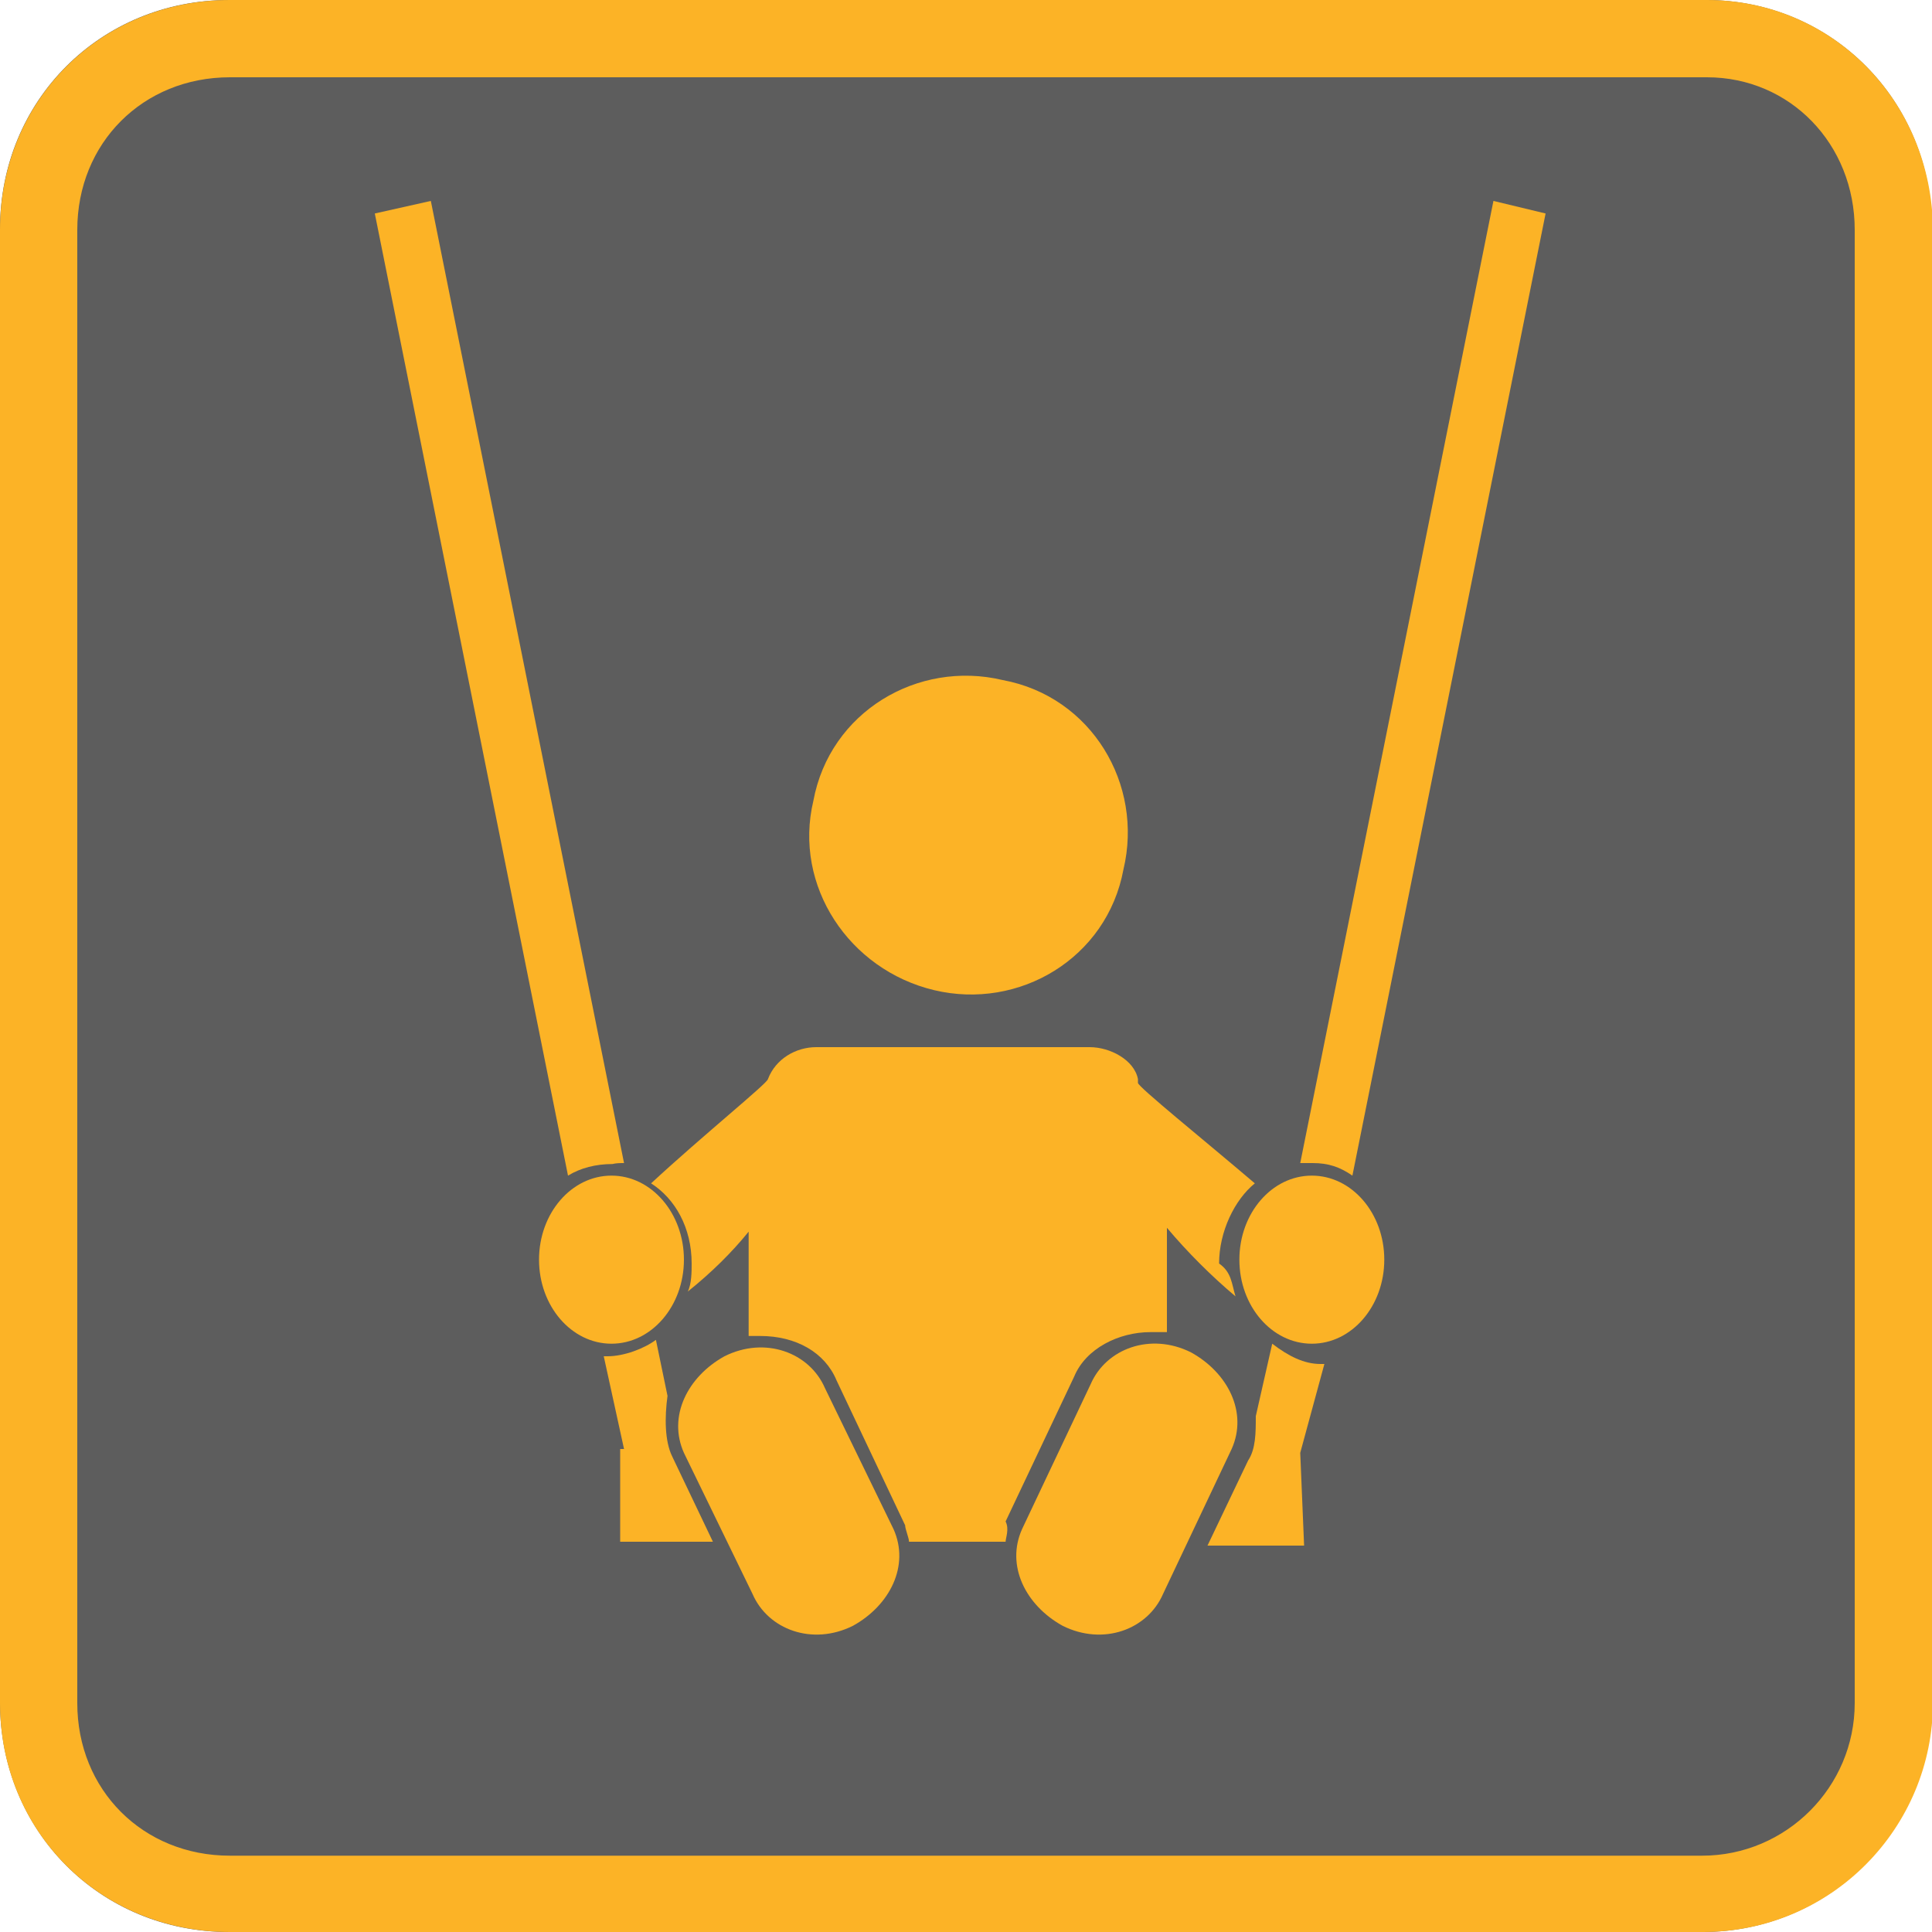
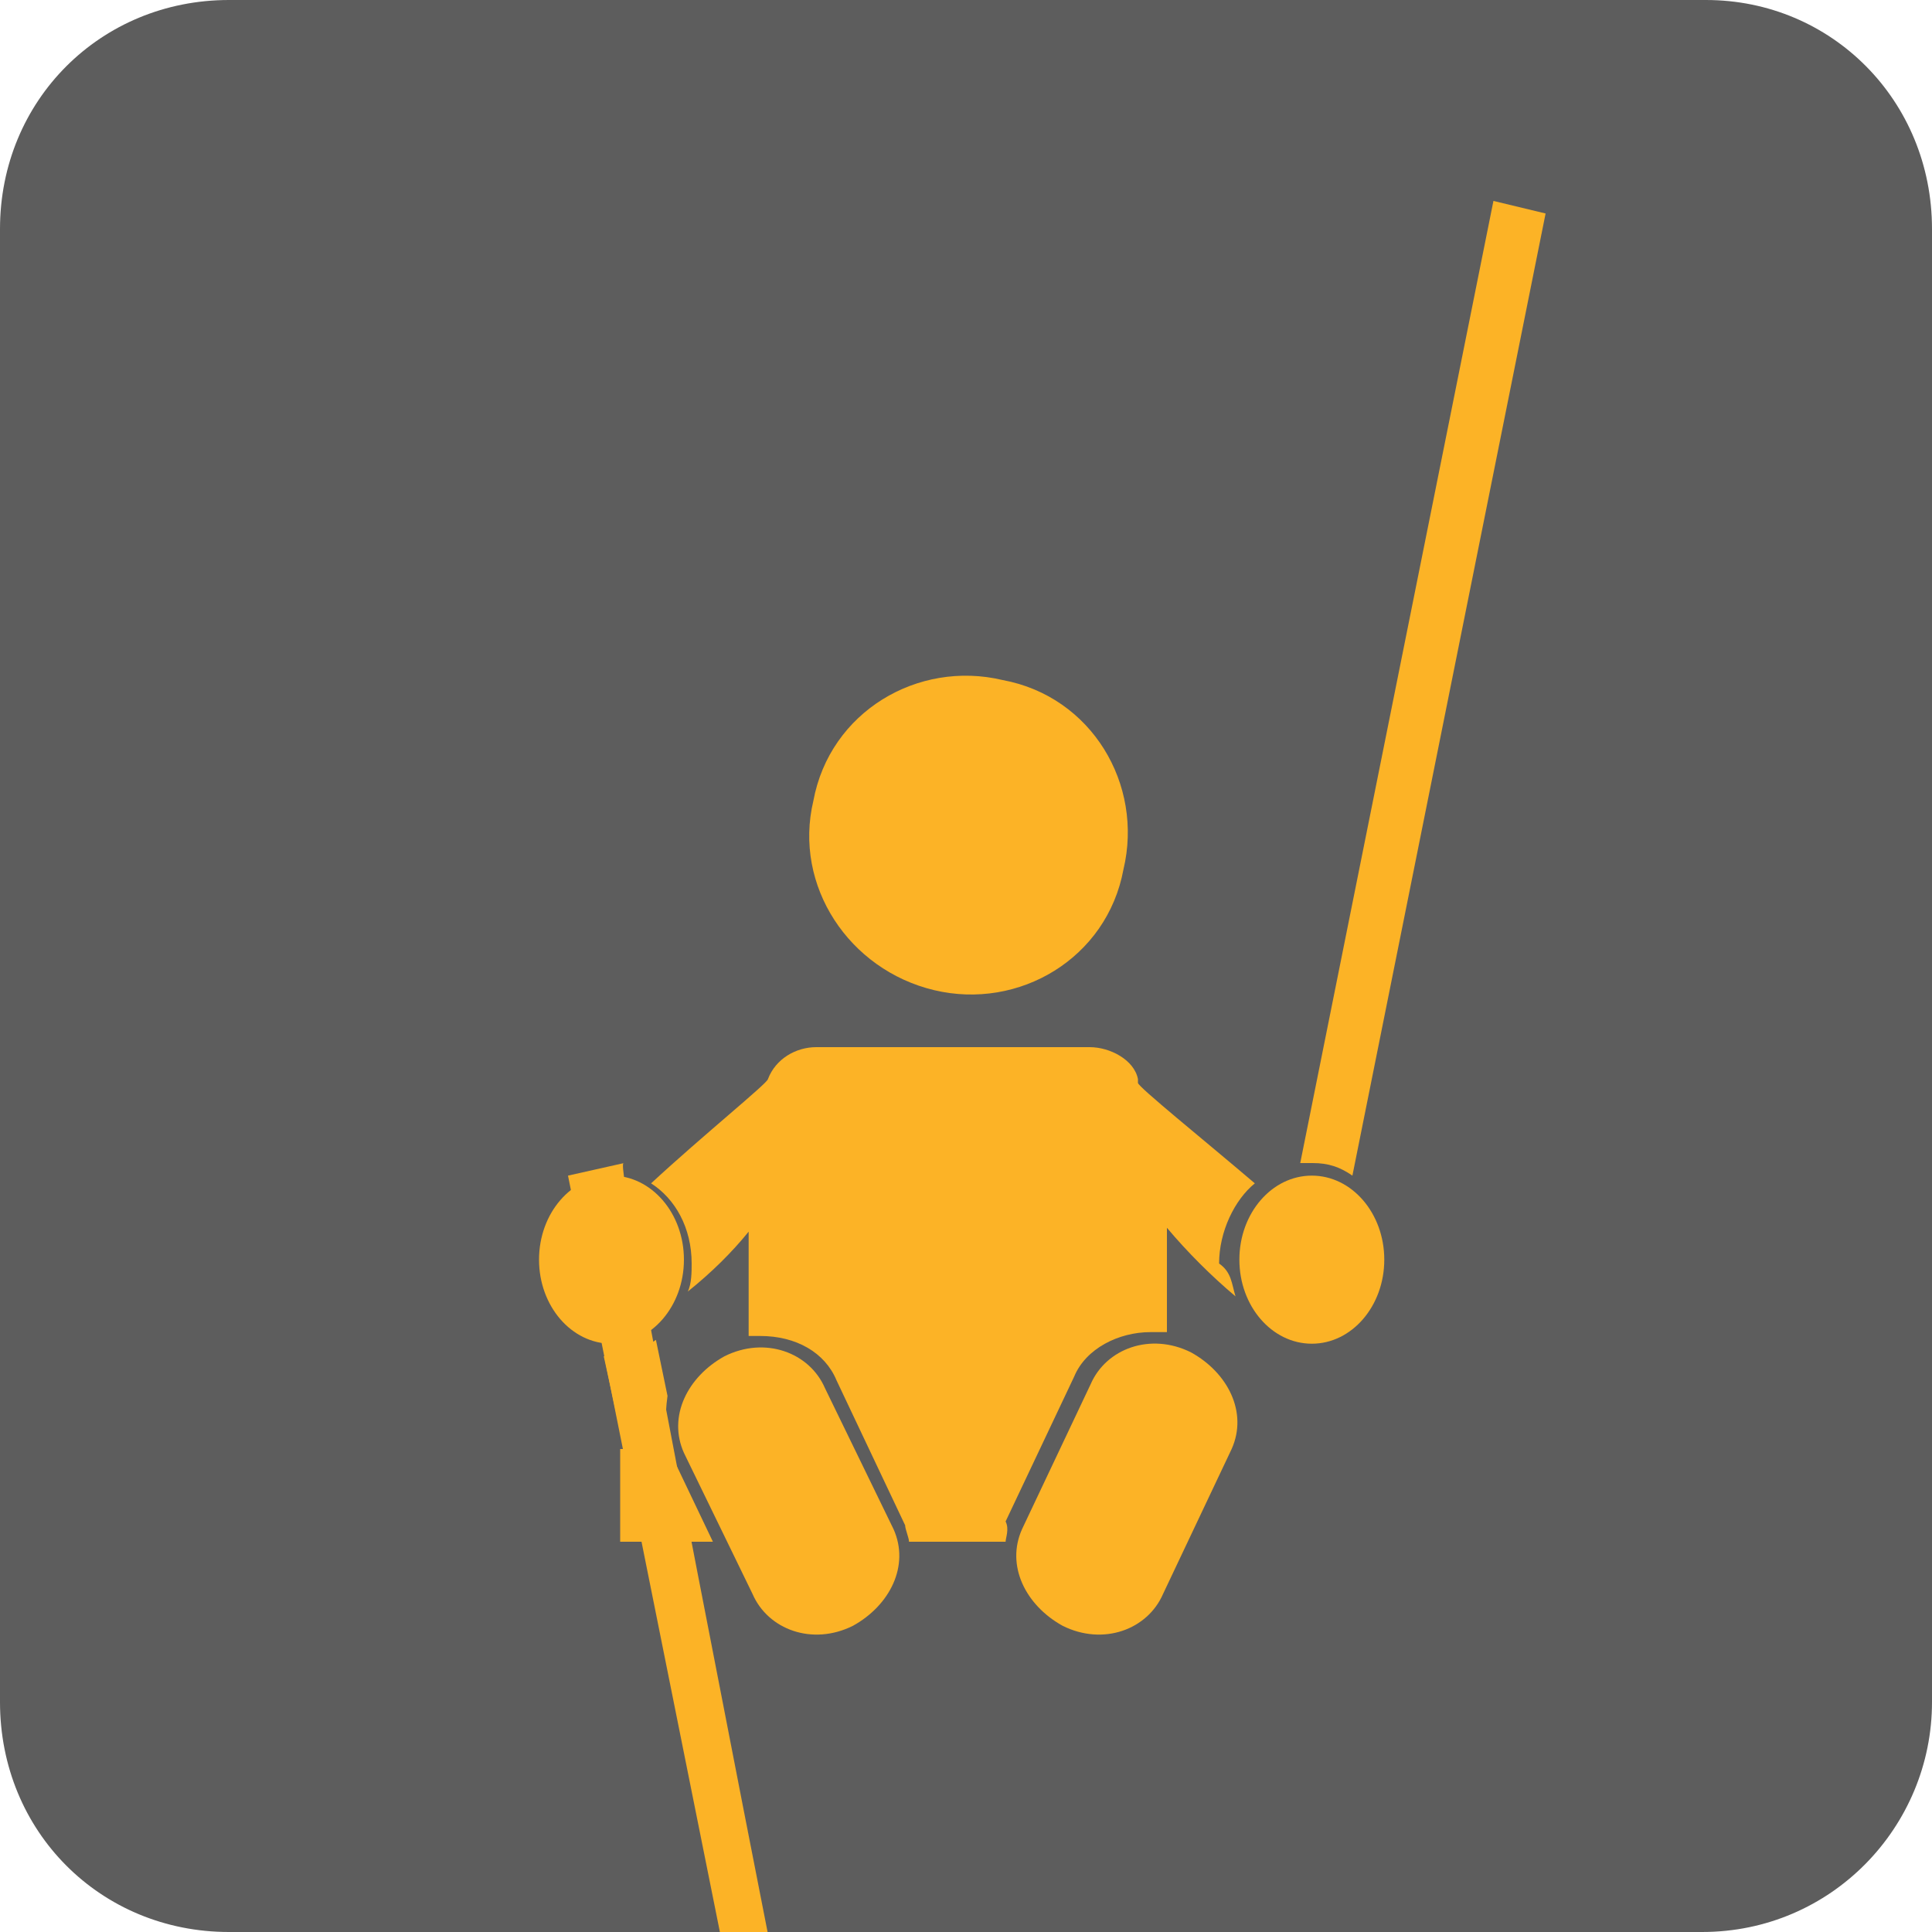
<svg xmlns="http://www.w3.org/2000/svg" id="Layer_1" version="1.1" x="0px" y="0px" viewBox="0 0 200 200" width="38px" height="38px" enable-background="new 0 0 200 200" xml:space="preserve">
  <g>
    <path class="path1" fill="#5D5D5D" d="M200,176.2c0,12.9-10.4,23.8-23.8,23.8H23.7C10.4,200,0,189.6,0,176.2V23.7C0,10.4,10.4,0,23.7,0h152.9                       C189.6,0,200,10.4,200,23.7V176.2z" />
  </g>
  <g>
-     <path fill="#FCB326" d="M64.6,120.4l-20-99.6l-5.8,1.3l20,99.6c1.3-0.8,2.9-1.2,4.6-1.2C63.8,120.4,64.2,120.4,64.6,120.4z" />
+     <path fill="#FCB326" d="M64.6,120.4l-5.8,1.3l20,99.6c1.3-0.8,2.9-1.2,4.6-1.2C63.8,120.4,64.2,120.4,64.6,120.4z" />
    <ellipse fill="#FCB326" cx="63.3" cy="130.4" rx="7.5" ry="8.7" />
    <path fill="#FCB326" d="M140,121.7l20-99.6l-5.4-1.3l-20,99.6c0.4,0,0.8,0,1.3,0C137.5,120.4,138.7,120.8,140,121.7z" />
    <g>
      <path fill="#FCB326" d="M96.7,102.5c8.8,2.1,17.9-3.3,19.6-12.5c2.1-8.8-3.3-17.9-12.5-19.6c-8.8-2.1-17.9,3.3-19.6,12.5                         C82.1,91.7,87.9,100.4,96.7,102.5z" />
      <path fill="#FCB326" d="M69.6,150.8l4.2,8.8h-9.6V150h0.4l-2.1-9.6h0.4c1.7,0,3.8-0.8,5-1.7l1.2,5.8                         C68.8,146.7,68.8,149.2,69.6,150.8z" />
      <path fill="#FCB326" d="M127.9,134.2c-2.5-2.1-5-4.6-7.1-7.1v10.8c-0.4,0-0.8,0-1.7,0c-3.3,0-6.7,1.7-7.9,4.6l-7.1,15                          c0.4,0.8,0,1.7,0,2.1h-10c0-0.4-0.4-1.3-0.4-1.7l-7.1-15c-1.2-2.9-4.2-4.6-7.9-4.6c-0.4,0-0.8,0-1.2,0v-10.8                          c-1.7,2.1-3.8,4.2-6.3,6.2c0.4-0.8,0.4-2.1,0.4-2.9c0-3.7-1.7-6.7-4.2-8.3c5.4-5,12.1-10.4,12.1-10.8l0,0c0.8-2.1,2.9-3.3,5-3.3                         c0.4,0,0.4,0,0.8,0h26.7c0,0,0.4,0,0.8,0c2.1,0,4.6,1.3,5,3.3l0,0v0.4c0,0.4,6.7,5.8,12.1,10.4c-2.1,1.7-3.7,5-3.7,8.3                          C127.5,131.7,127.5,132.9,127.9,134.2z" />
-       <path fill="#FCB326" d="M134.6,150.4L134.6,150.4l0.4,9.6h-10l4.2-8.8c0.8-1.2,0.8-2.9,0.8-4.6l1.7-7.5c1.7,1.3,3.3,2.1,5,2.1h0.4                          L134.6,150.4z" />
    </g>
    <ellipse fill="#FCB326" cx="135.8" cy="130.4" rx="7.5" ry="8.7" />
    <g>
      <path fill="#FCB326" d="M92.5,158.3c1.7,3.8-0.4,7.9-4.2,10l0,0c-4.2,2.1-8.8,0.4-10.4-3.3l-7.1-14.6c-1.7-3.8,0.4-7.9,4.2-10l0,0                          c4.2-2.1,8.8-0.4,10.4,3.3L92.5,158.3z" />
    </g>
    <g>
      <path fill="#FCB326" d="M105.8,158.3c-1.7,3.8,0.4,7.9,4.2,10l0,0c4.2,2.1,8.8,0.4,10.4-3.3l7.1-15c1.7-3.8-0.4-7.9-4.2-10l0,0                         c-4.2-2.1-8.8-0.4-10.4,3.3L105.8,158.3z" />
    </g>
  </g>
  <g>
-     <path fill="#FCB326" d="M176.7,8c8.6,0,15.3,6.9,15.3,15.8v152.5c0,8.7-7.1,15.8-15.8,15.8H23.8c-9,0-15.8-6.8-15.8-15.8V23.8                        C8,14.8,14.8,8,23.8,8H176.7 M176.7,0H23.8C10.4,0,0,10.4,0,23.8v152.5C0,189.6,10.4,200,23.8,200h152.5                        c13.3,0,23.8-10.8,23.8-23.8V23.8C200,10.4,189.6,0,176.7,0L176.7,0z" />
-   </g>
+     </g>
</svg>